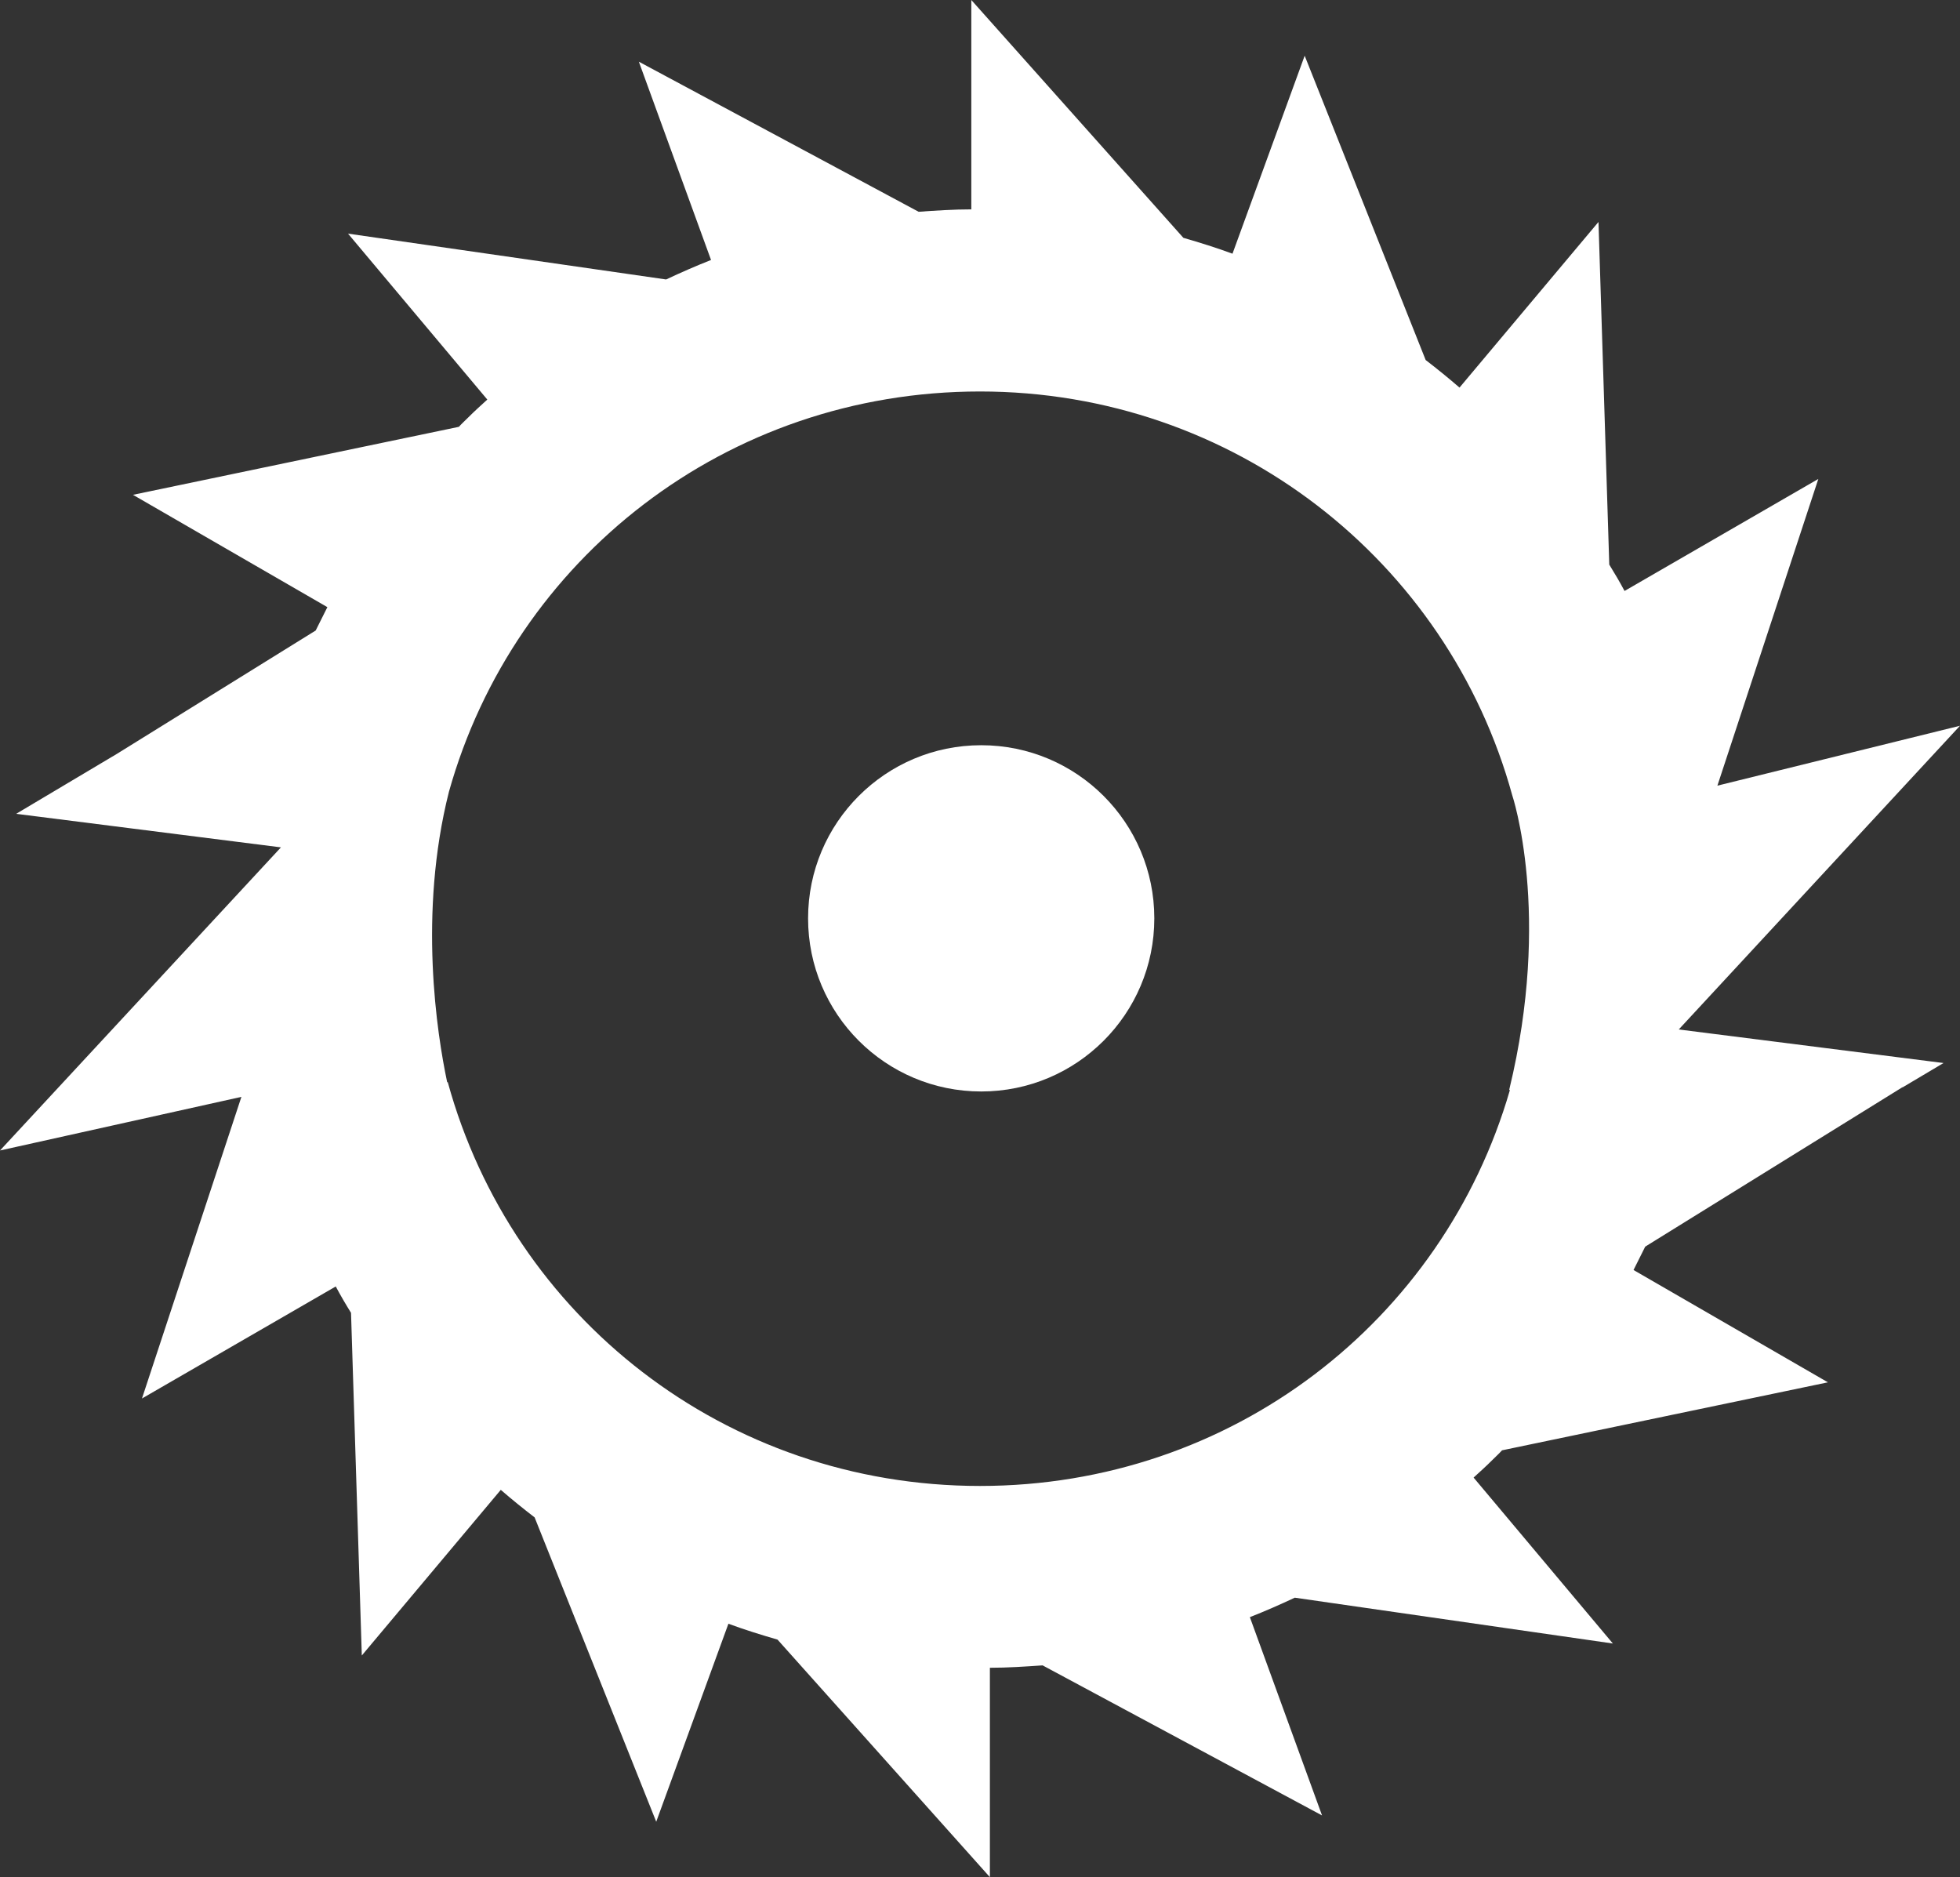
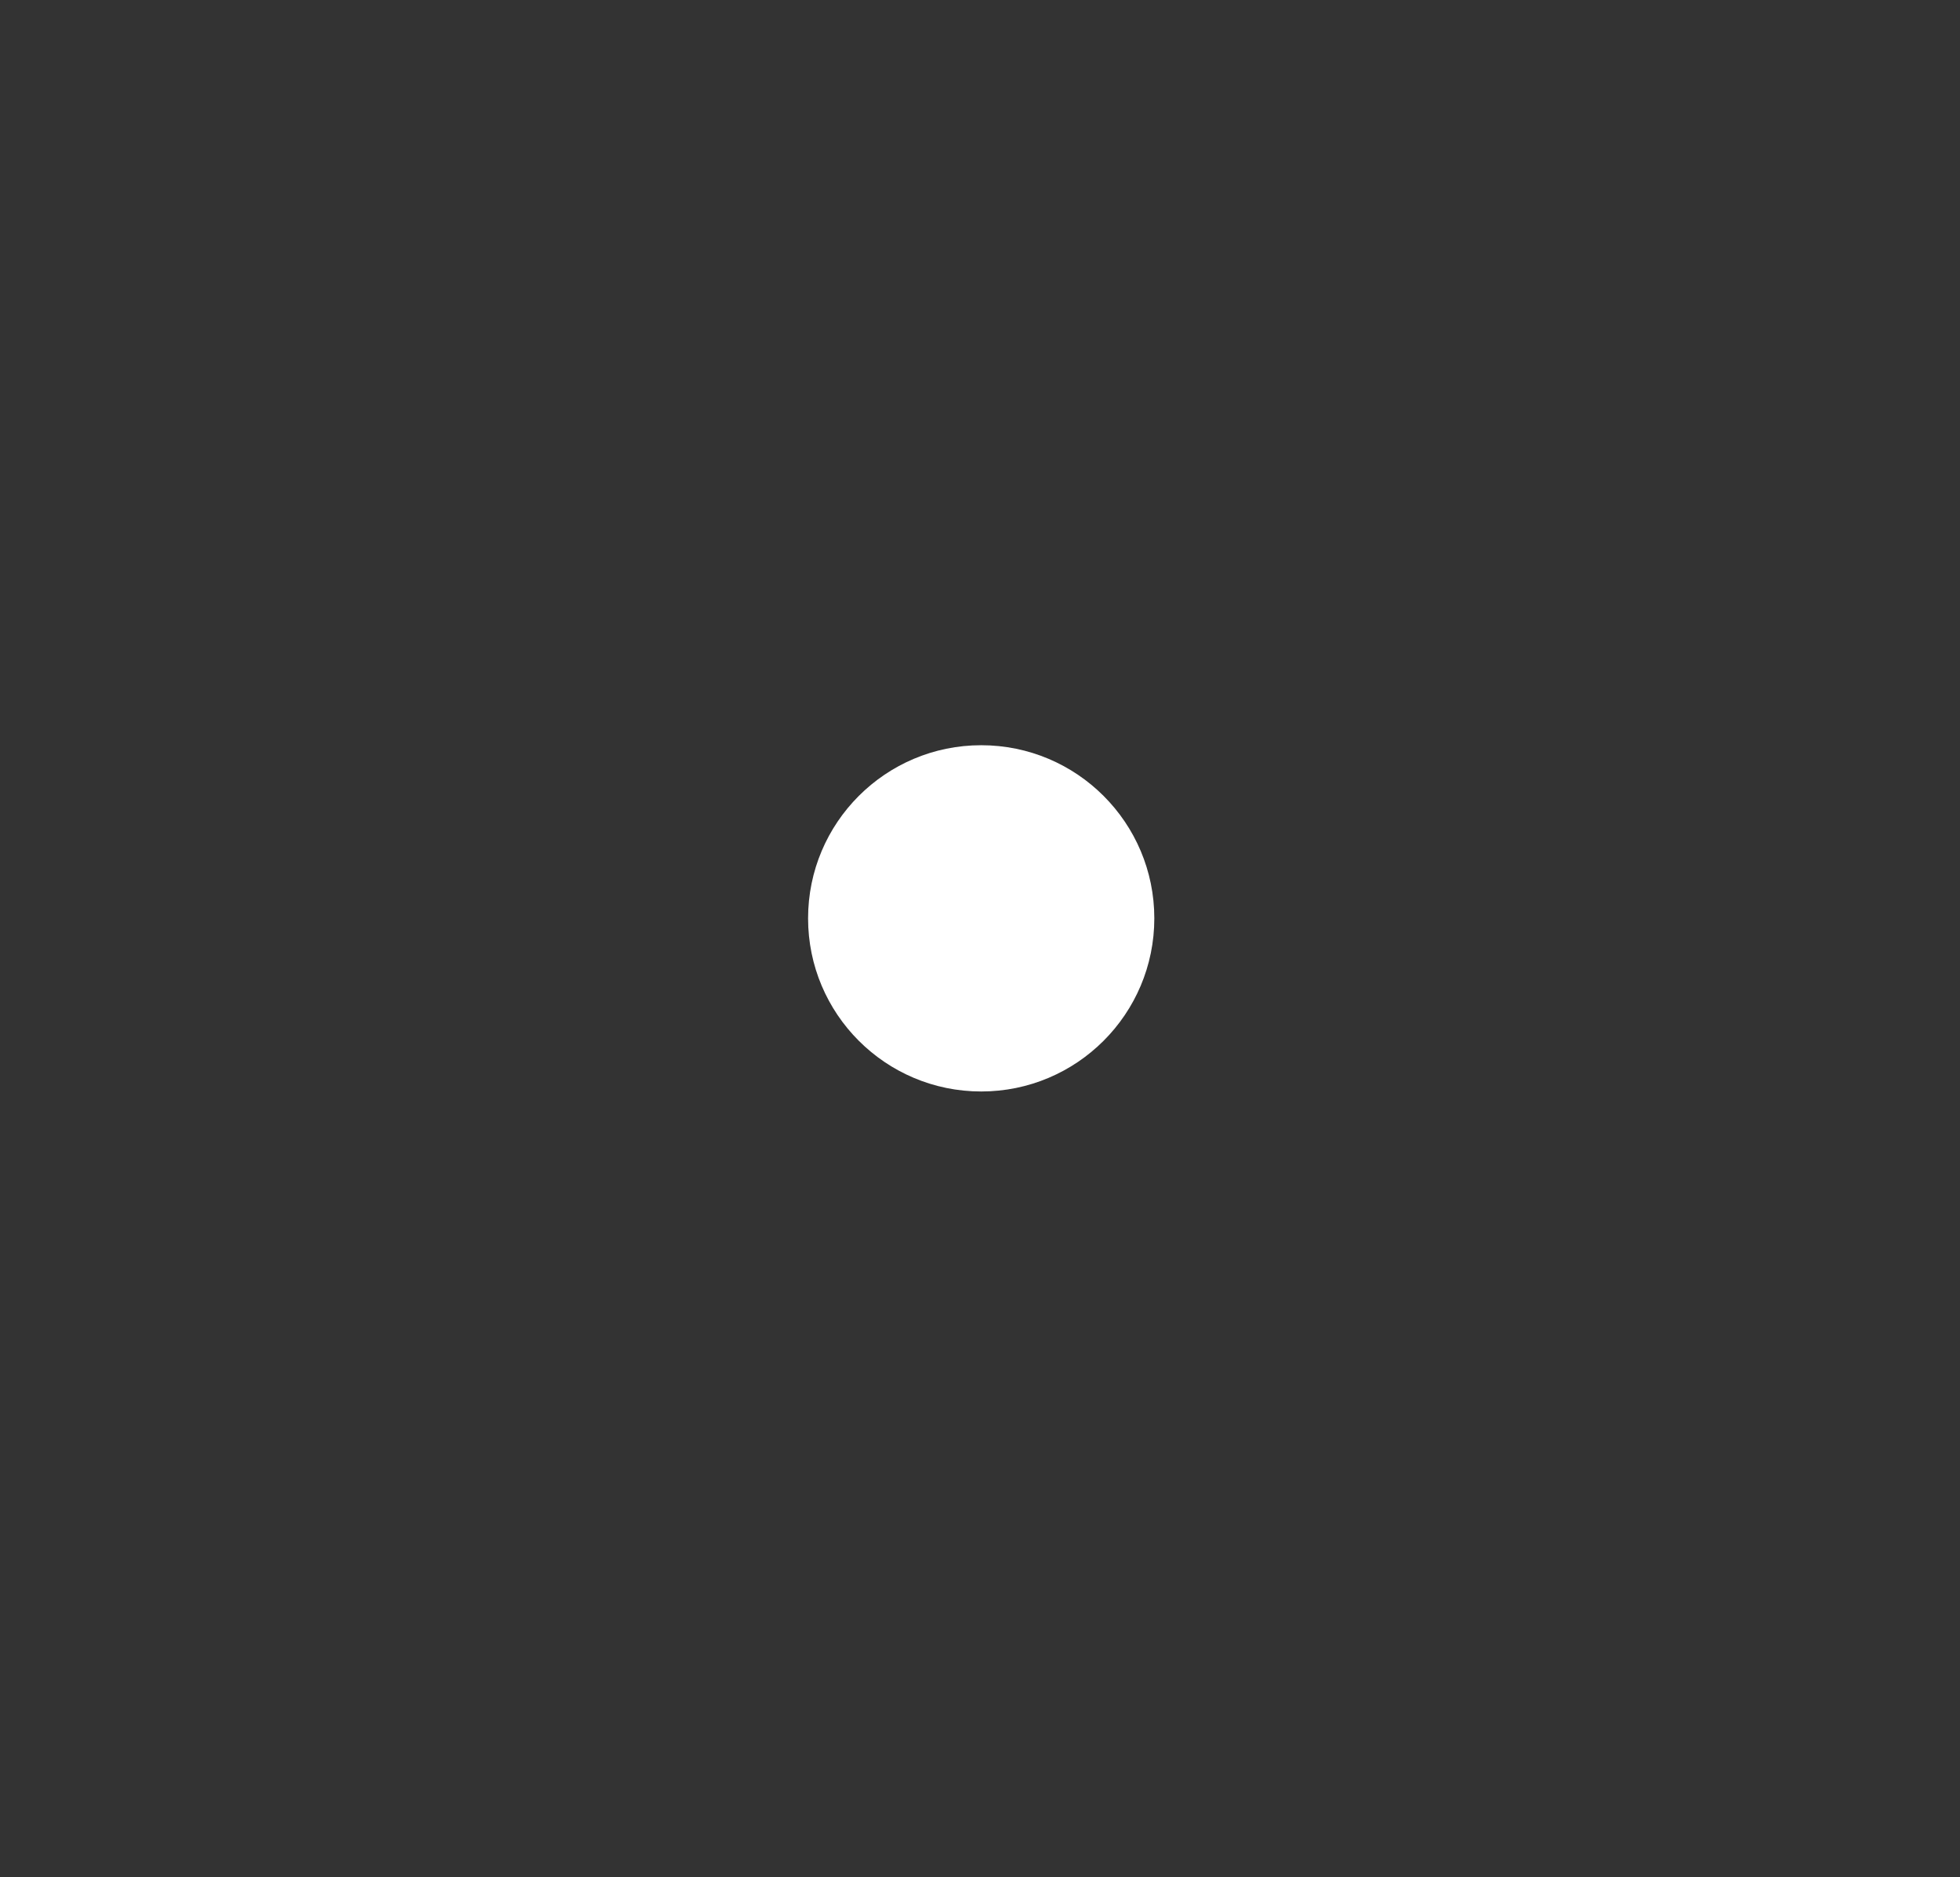
<svg xmlns="http://www.w3.org/2000/svg" id="a" viewBox="0 0 65.44 62.67">
  <rect x="0" y="0" width="65.44" height="62.67" fill="#333333" stroke="none" />
  <defs>
    <style>.b{fill:#fff;}</style>
  </defs>
  <circle class="b" cx="32.76" cy="30.66" r="5.78" />
-   <path class="b" d="M63.51,36.31l1.38-.82-8.84-1.12,9.39-10.14-8.1,2,3.37-10.24-6.47,3.74c-.16-.3-.33-.59-.51-.88l-.36-11.44-4.64,5.53c-.37-.32-.74-.62-1.13-.92L43.56,1.86l-2.41,6.61c-.54-.2-1.09-.37-1.64-.53L32.43,0V6.99c-.59,0-1.18,.04-1.76,.08L21.33,2.06l2.41,6.62c-.51,.2-1.01,.42-1.5,.65l-10.62-1.53,4.65,5.54c-.21,.19-.43,.39-.64,.6-.1,.1-.21,.2-.31,.31l-10.88,2.27,6.49,3.75c-.13,.26-.26,.52-.39,.78l-6.64,4.12-3.36,2,8.84,1.12L0,38.41l8.06-1.79-3.32,10.07,6.47-3.74c.16,.3,.33,.59,.51,.88l.36,11.44,4.64-5.53c.37,.32,.74,.62,1.13,.92l4.06,10.16,2.41-6.61c.54,.2,1.09,.37,1.64,.53l7.09,7.93v-6.99c.59,0,1.18-.04,1.76-.08l9.33,5.01-2.41-6.62c.51-.2,1.01-.42,1.5-.65l10.62,1.53-4.65-5.54c.21-.19,.43-.39,.64-.6,.1-.1,.21-.2,.31-.31l10.88-2.27-6.49-3.75c.13-.26,.26-.52,.39-.78l8.6-5.33Zm-30.79,13.3c-8.51,0-15.62-5.65-17.77-13.48h-.02c-.34-1.61-.97-5.63,.06-9.7,2.18-7.77,9.26-13.36,17.73-13.36s15.62,5.65,17.77,13.48c0,0,1.33,3.95-.1,9.83l.02,.02c-2.23,7.69-9.27,13.21-17.69,13.21Z" />
</svg>